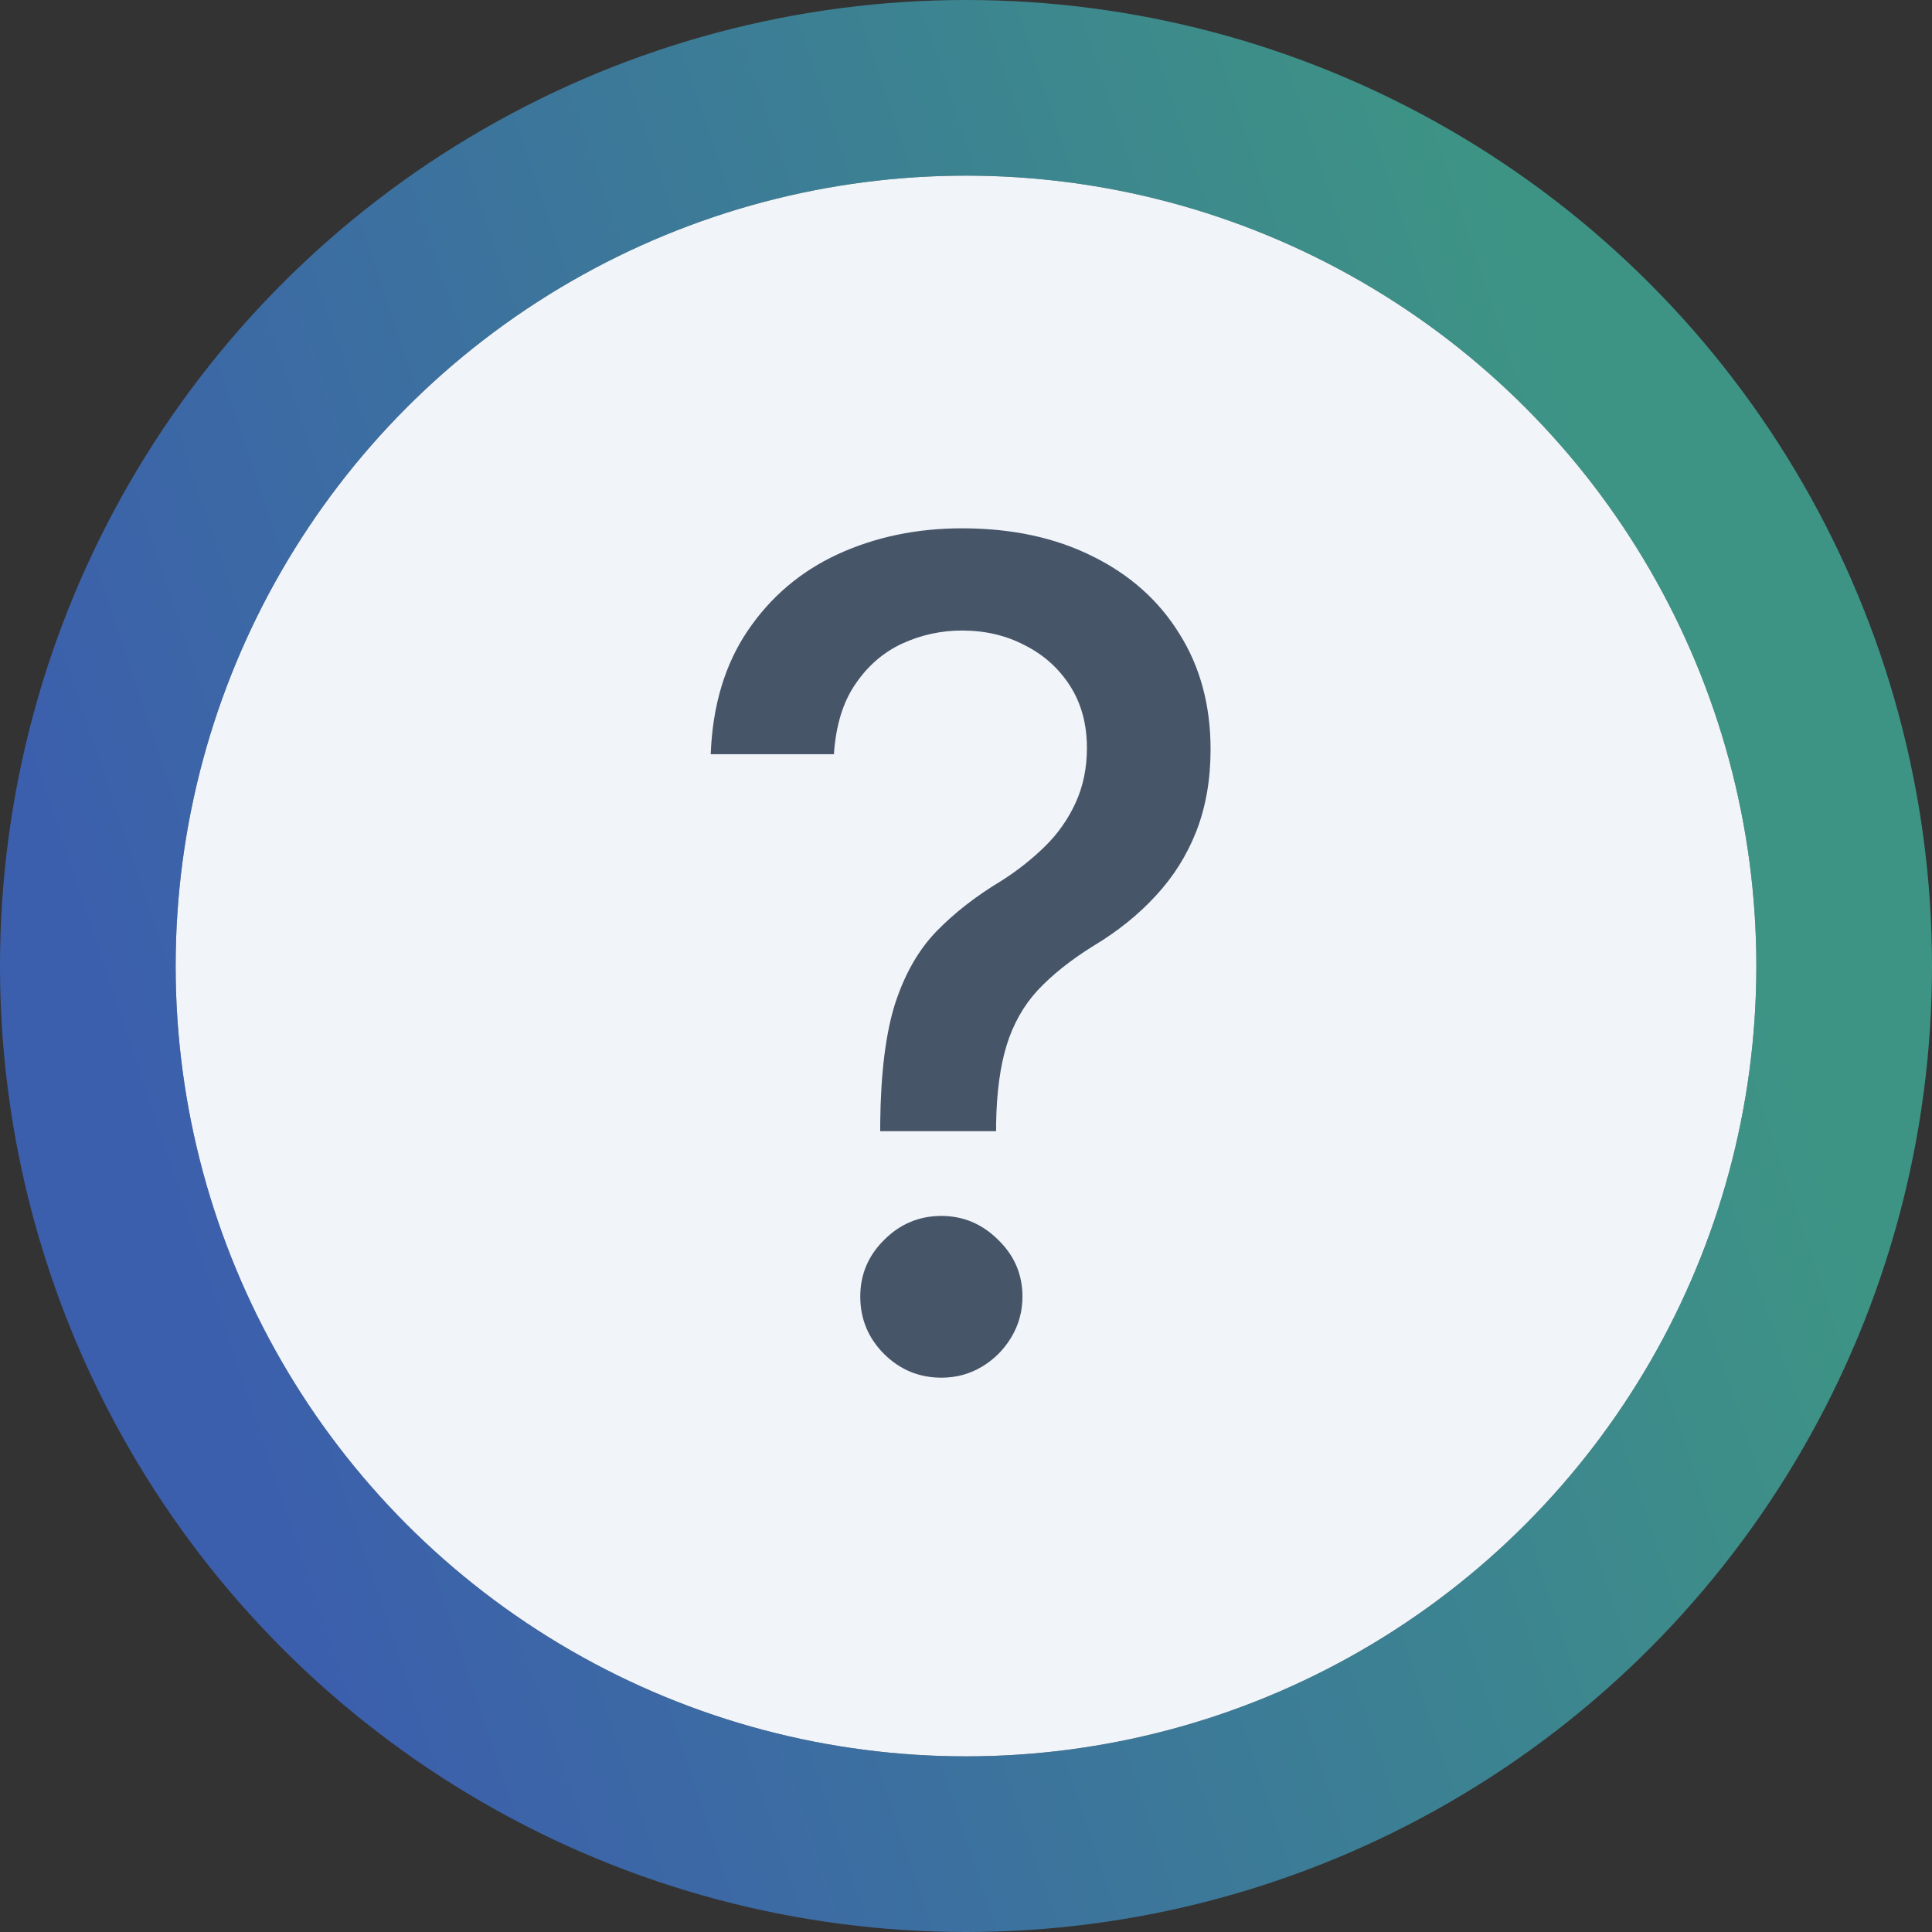
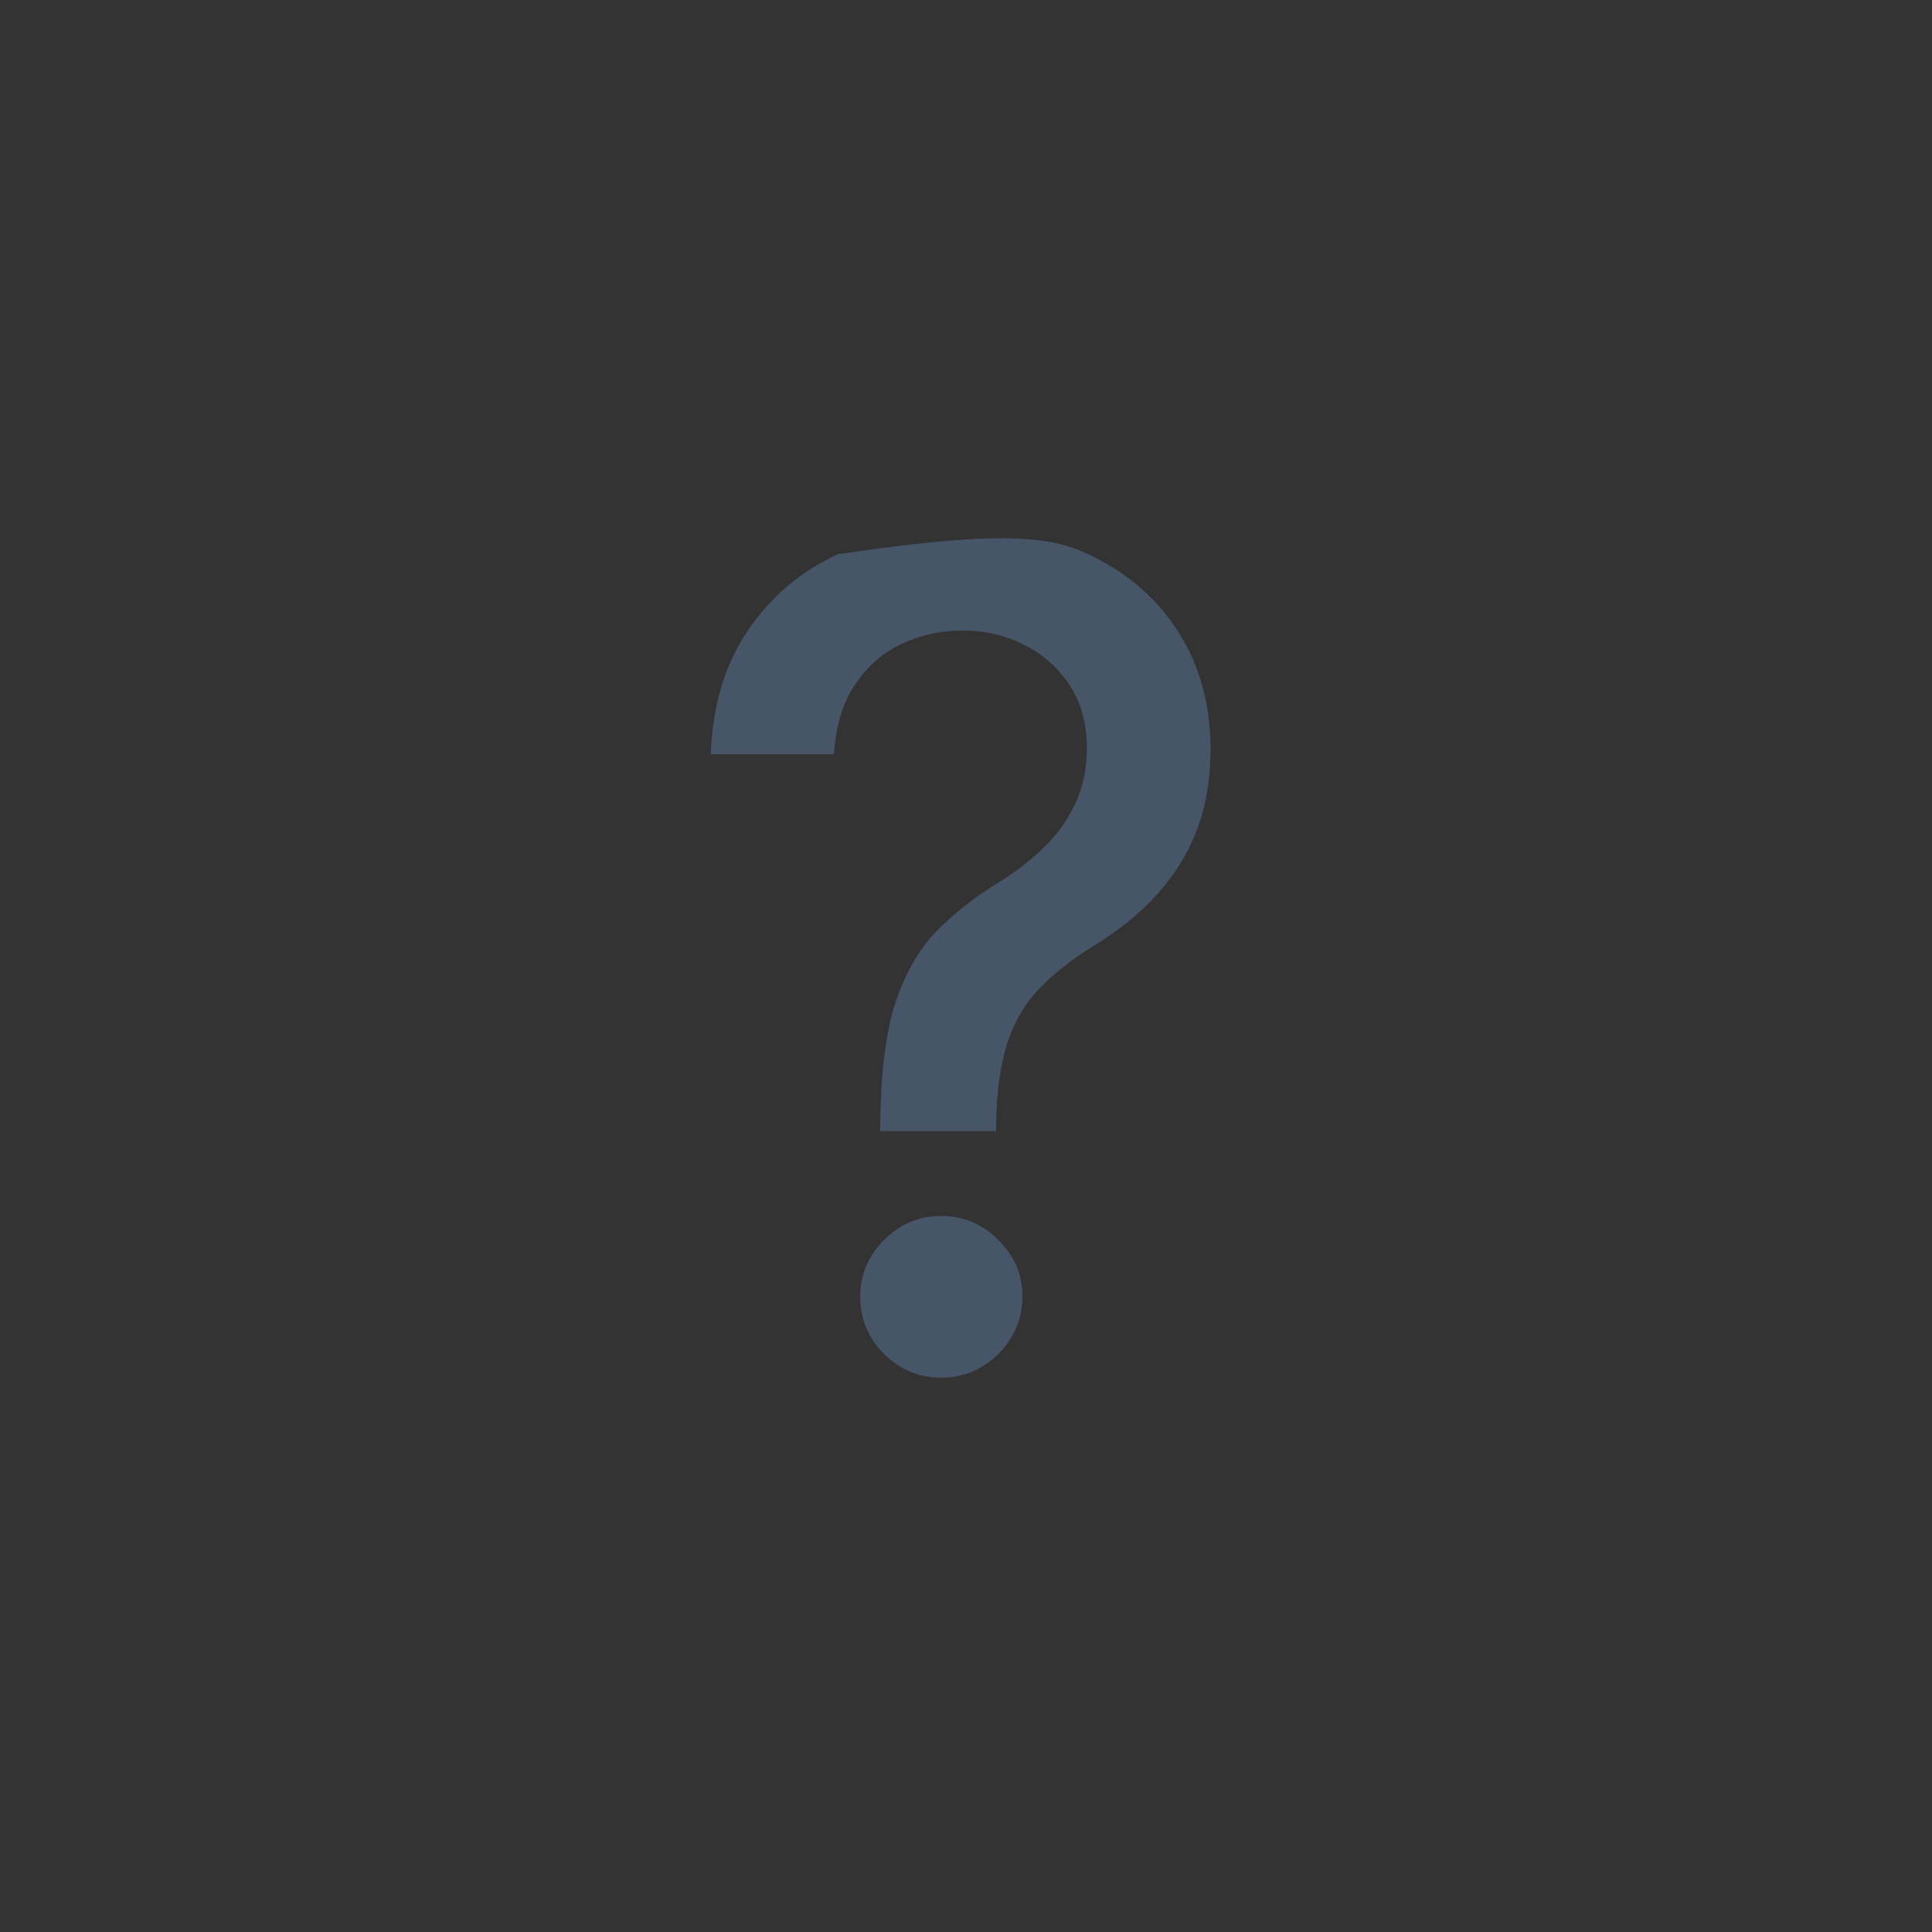
<svg xmlns="http://www.w3.org/2000/svg" width="22" height="22" viewBox="0 0 22 22" fill="none">
  <rect x="0" y="0" width="22" height="22" fill="#333333" stroke="none" />
-   <circle cx="11" cy="11" r="9" fill="#F1F5F9" />
-   <circle cx="11" cy="11" r="10" stroke="url(#paint0_linear_4511_61209)" stroke-opacity="0.6" stroke-width="2" />
-   <path d="M10.023 12.881V12.793C10.029 12.221 10.086 11.765 10.193 11.427C10.304 11.088 10.461 10.814 10.664 10.605C10.867 10.396 11.112 10.205 11.398 10.033C11.583 9.916 11.749 9.785 11.897 9.64C12.045 9.496 12.162 9.329 12.248 9.142C12.334 8.954 12.377 8.746 12.377 8.518C12.377 8.244 12.312 8.008 12.183 7.807C12.054 7.607 11.882 7.454 11.666 7.346C11.454 7.235 11.217 7.18 10.955 7.18C10.718 7.18 10.492 7.229 10.277 7.327C10.061 7.426 9.883 7.58 9.741 7.789C9.599 7.995 9.518 8.261 9.496 8.588H8.093C8.114 8.034 8.255 7.566 8.513 7.184C8.772 6.8 9.113 6.509 9.538 6.312C9.966 6.115 10.438 6.016 10.955 6.016C11.521 6.016 12.017 6.122 12.442 6.335C12.866 6.544 13.196 6.838 13.43 7.217C13.666 7.592 13.785 8.031 13.785 8.532C13.785 8.877 13.731 9.188 13.623 9.465C13.516 9.739 13.362 9.983 13.162 10.199C12.965 10.414 12.728 10.605 12.451 10.771C12.189 10.934 11.977 11.104 11.814 11.279C11.654 11.454 11.537 11.662 11.463 11.902C11.389 12.142 11.349 12.439 11.343 12.793V12.881H10.023ZM10.72 15.688C10.467 15.688 10.25 15.598 10.069 15.42C9.887 15.238 9.796 15.02 9.796 14.764C9.796 14.512 9.887 14.297 10.069 14.118C10.25 13.937 10.467 13.846 10.72 13.846C10.969 13.846 11.184 13.937 11.366 14.118C11.551 14.297 11.643 14.512 11.643 14.764C11.643 14.934 11.6 15.089 11.514 15.231C11.431 15.369 11.32 15.48 11.181 15.563C11.043 15.646 10.889 15.688 10.72 15.688Z" fill="#475569" />
+   <path d="M10.023 12.881V12.793C10.029 12.221 10.086 11.765 10.193 11.427C10.304 11.088 10.461 10.814 10.664 10.605C10.867 10.396 11.112 10.205 11.398 10.033C11.583 9.916 11.749 9.785 11.897 9.64C12.045 9.496 12.162 9.329 12.248 9.142C12.334 8.954 12.377 8.746 12.377 8.518C12.377 8.244 12.312 8.008 12.183 7.807C12.054 7.607 11.882 7.454 11.666 7.346C11.454 7.235 11.217 7.18 10.955 7.18C10.718 7.18 10.492 7.229 10.277 7.327C10.061 7.426 9.883 7.58 9.741 7.789C9.599 7.995 9.518 8.261 9.496 8.588H8.093C8.114 8.034 8.255 7.566 8.513 7.184C8.772 6.8 9.113 6.509 9.538 6.312C11.521 6.016 12.017 6.122 12.442 6.335C12.866 6.544 13.196 6.838 13.43 7.217C13.666 7.592 13.785 8.031 13.785 8.532C13.785 8.877 13.731 9.188 13.623 9.465C13.516 9.739 13.362 9.983 13.162 10.199C12.965 10.414 12.728 10.605 12.451 10.771C12.189 10.934 11.977 11.104 11.814 11.279C11.654 11.454 11.537 11.662 11.463 11.902C11.389 12.142 11.349 12.439 11.343 12.793V12.881H10.023ZM10.72 15.688C10.467 15.688 10.25 15.598 10.069 15.42C9.887 15.238 9.796 15.02 9.796 14.764C9.796 14.512 9.887 14.297 10.069 14.118C10.25 13.937 10.467 13.846 10.72 13.846C10.969 13.846 11.184 13.937 11.366 14.118C11.551 14.297 11.643 14.512 11.643 14.764C11.643 14.934 11.6 15.089 11.514 15.231C11.431 15.369 11.32 15.48 11.181 15.563C11.043 15.646 10.889 15.688 10.72 15.688Z" fill="#475569" />
  <defs>
    <linearGradient id="paint0_linear_4511_61209" x1="1.008" y1="11" x2="18.081" y2="5.277" gradientUnits="userSpaceOnUse">
      <stop stop-color="#427DFF" />
      <stop offset="1" stop-color="#44D5BB" />
    </linearGradient>
  </defs>
</svg>